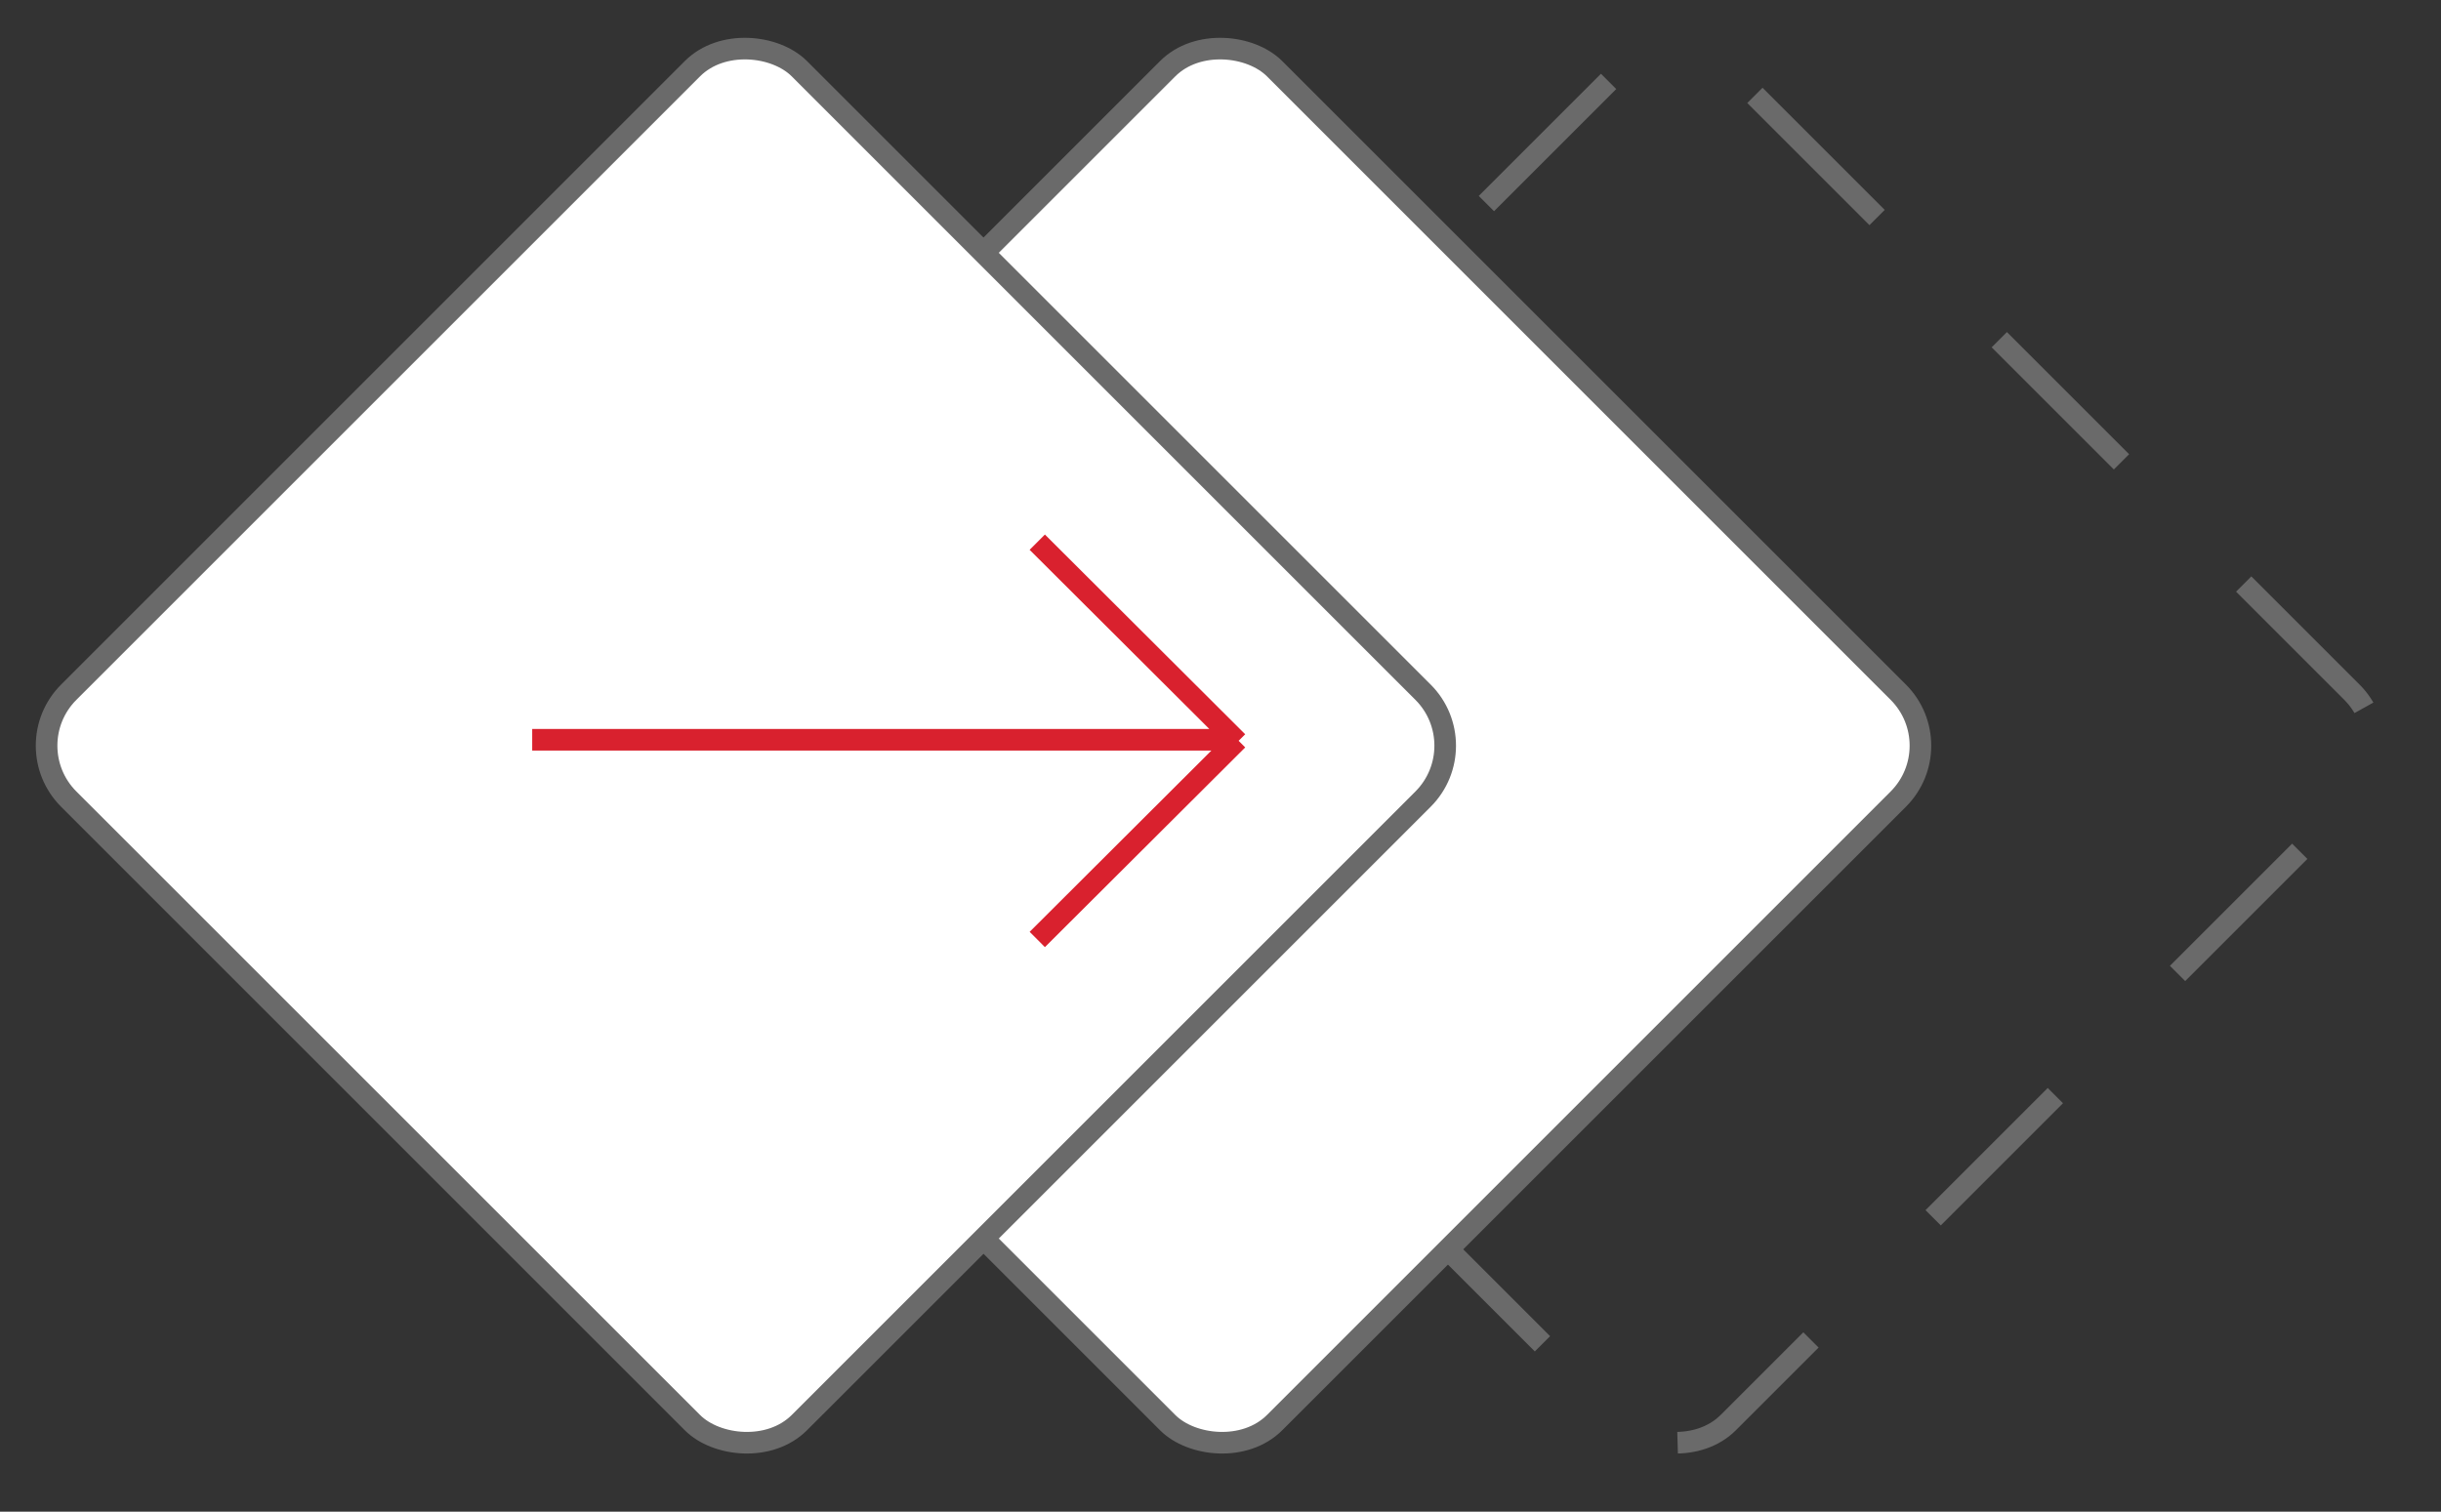
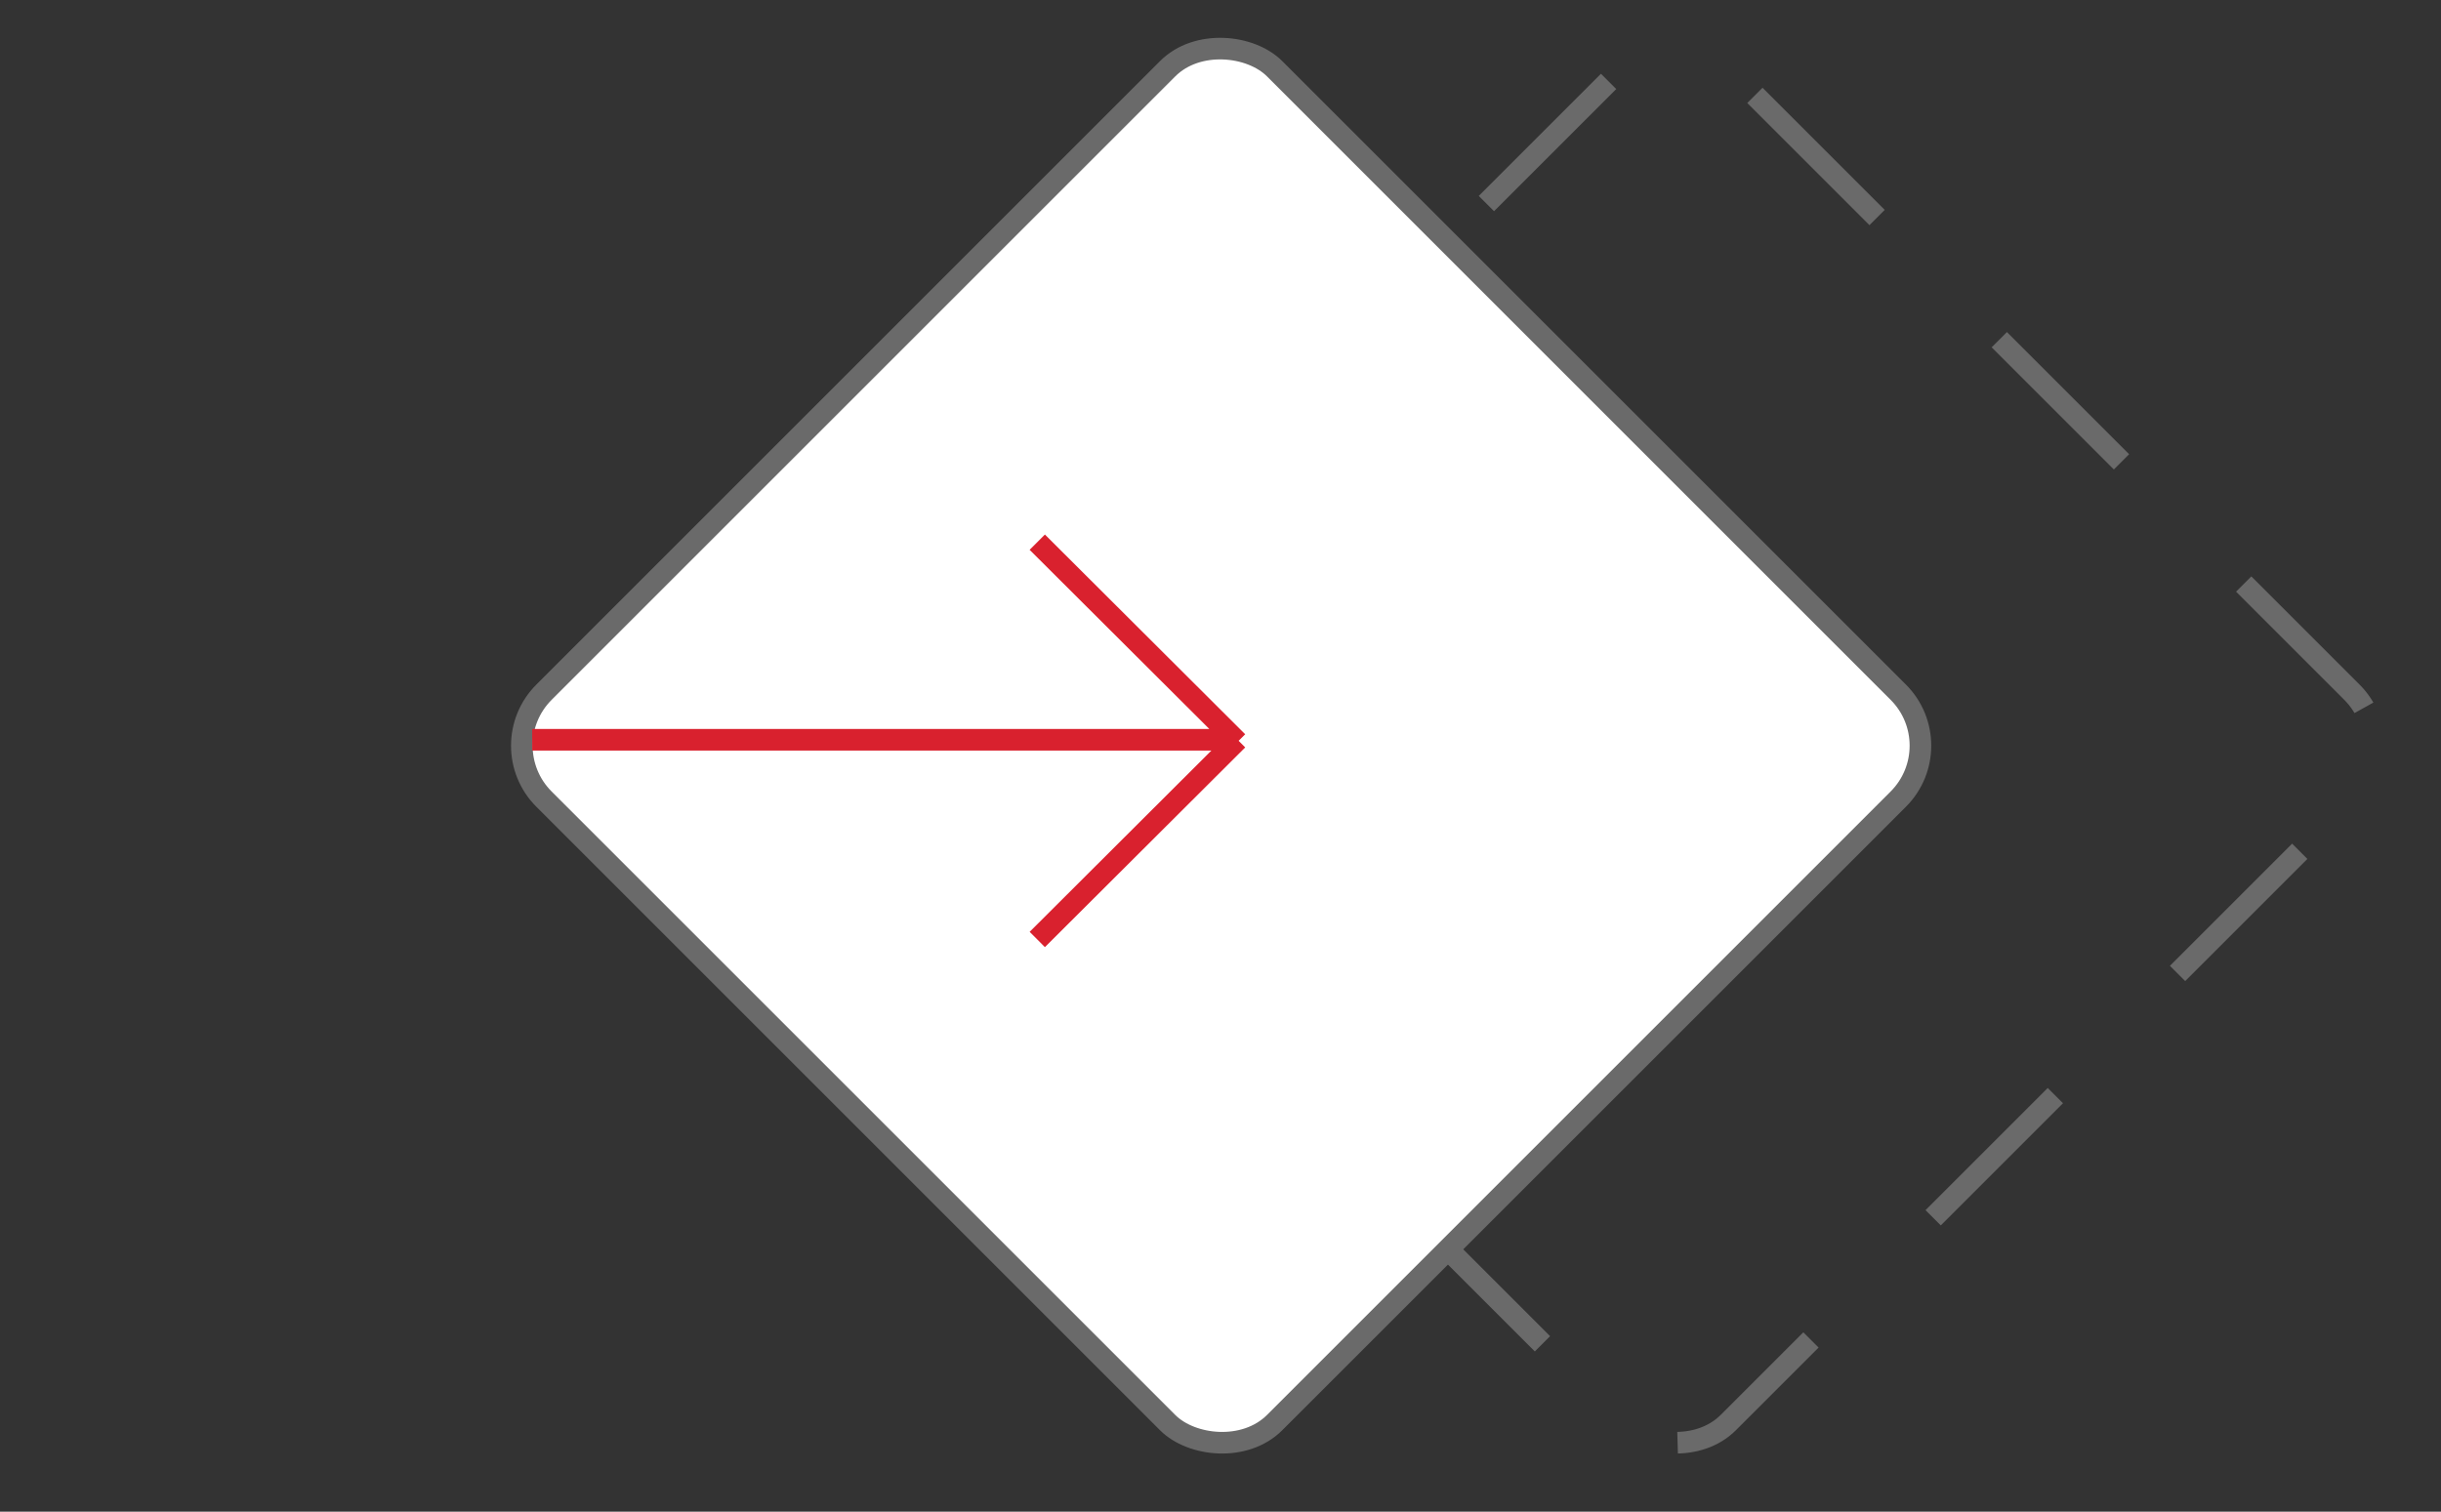
<svg xmlns="http://www.w3.org/2000/svg" width="113" height="70" viewBox="0 0 113 70" fill="none">
  <rect x="0" y="0" width="113" height="70" fill="#333333" stroke="none" />
  <rect x="43.707" y="34.529" width="47.832" height="47.832" rx="3.5" transform="rotate(-45 43.707 34.529)" stroke="#6A6A6A" stroke-dasharray="8 8" />
  <rect x="22.707" y="34.529" width="47.832" height="47.832" rx="3.5" transform="rotate(-45 22.707 34.529)" fill="white" stroke="#6A6A6A" />
-   <rect x="0.707" y="34.529" width="47.832" height="47.832" rx="3.5" transform="rotate(-45 0.707 34.529)" fill="white" stroke="#6A6A6A" />
  <path d="M57.643 34.001L57.339 34.304L57.644 34.61L48.371 43.858L48.018 43.503L47.665 43.15L56.079 34.755H24.637V33.755H55.981L47.664 25.46L48.371 24.752L57.643 34.001Z" fill="#D9212E" />
</svg>